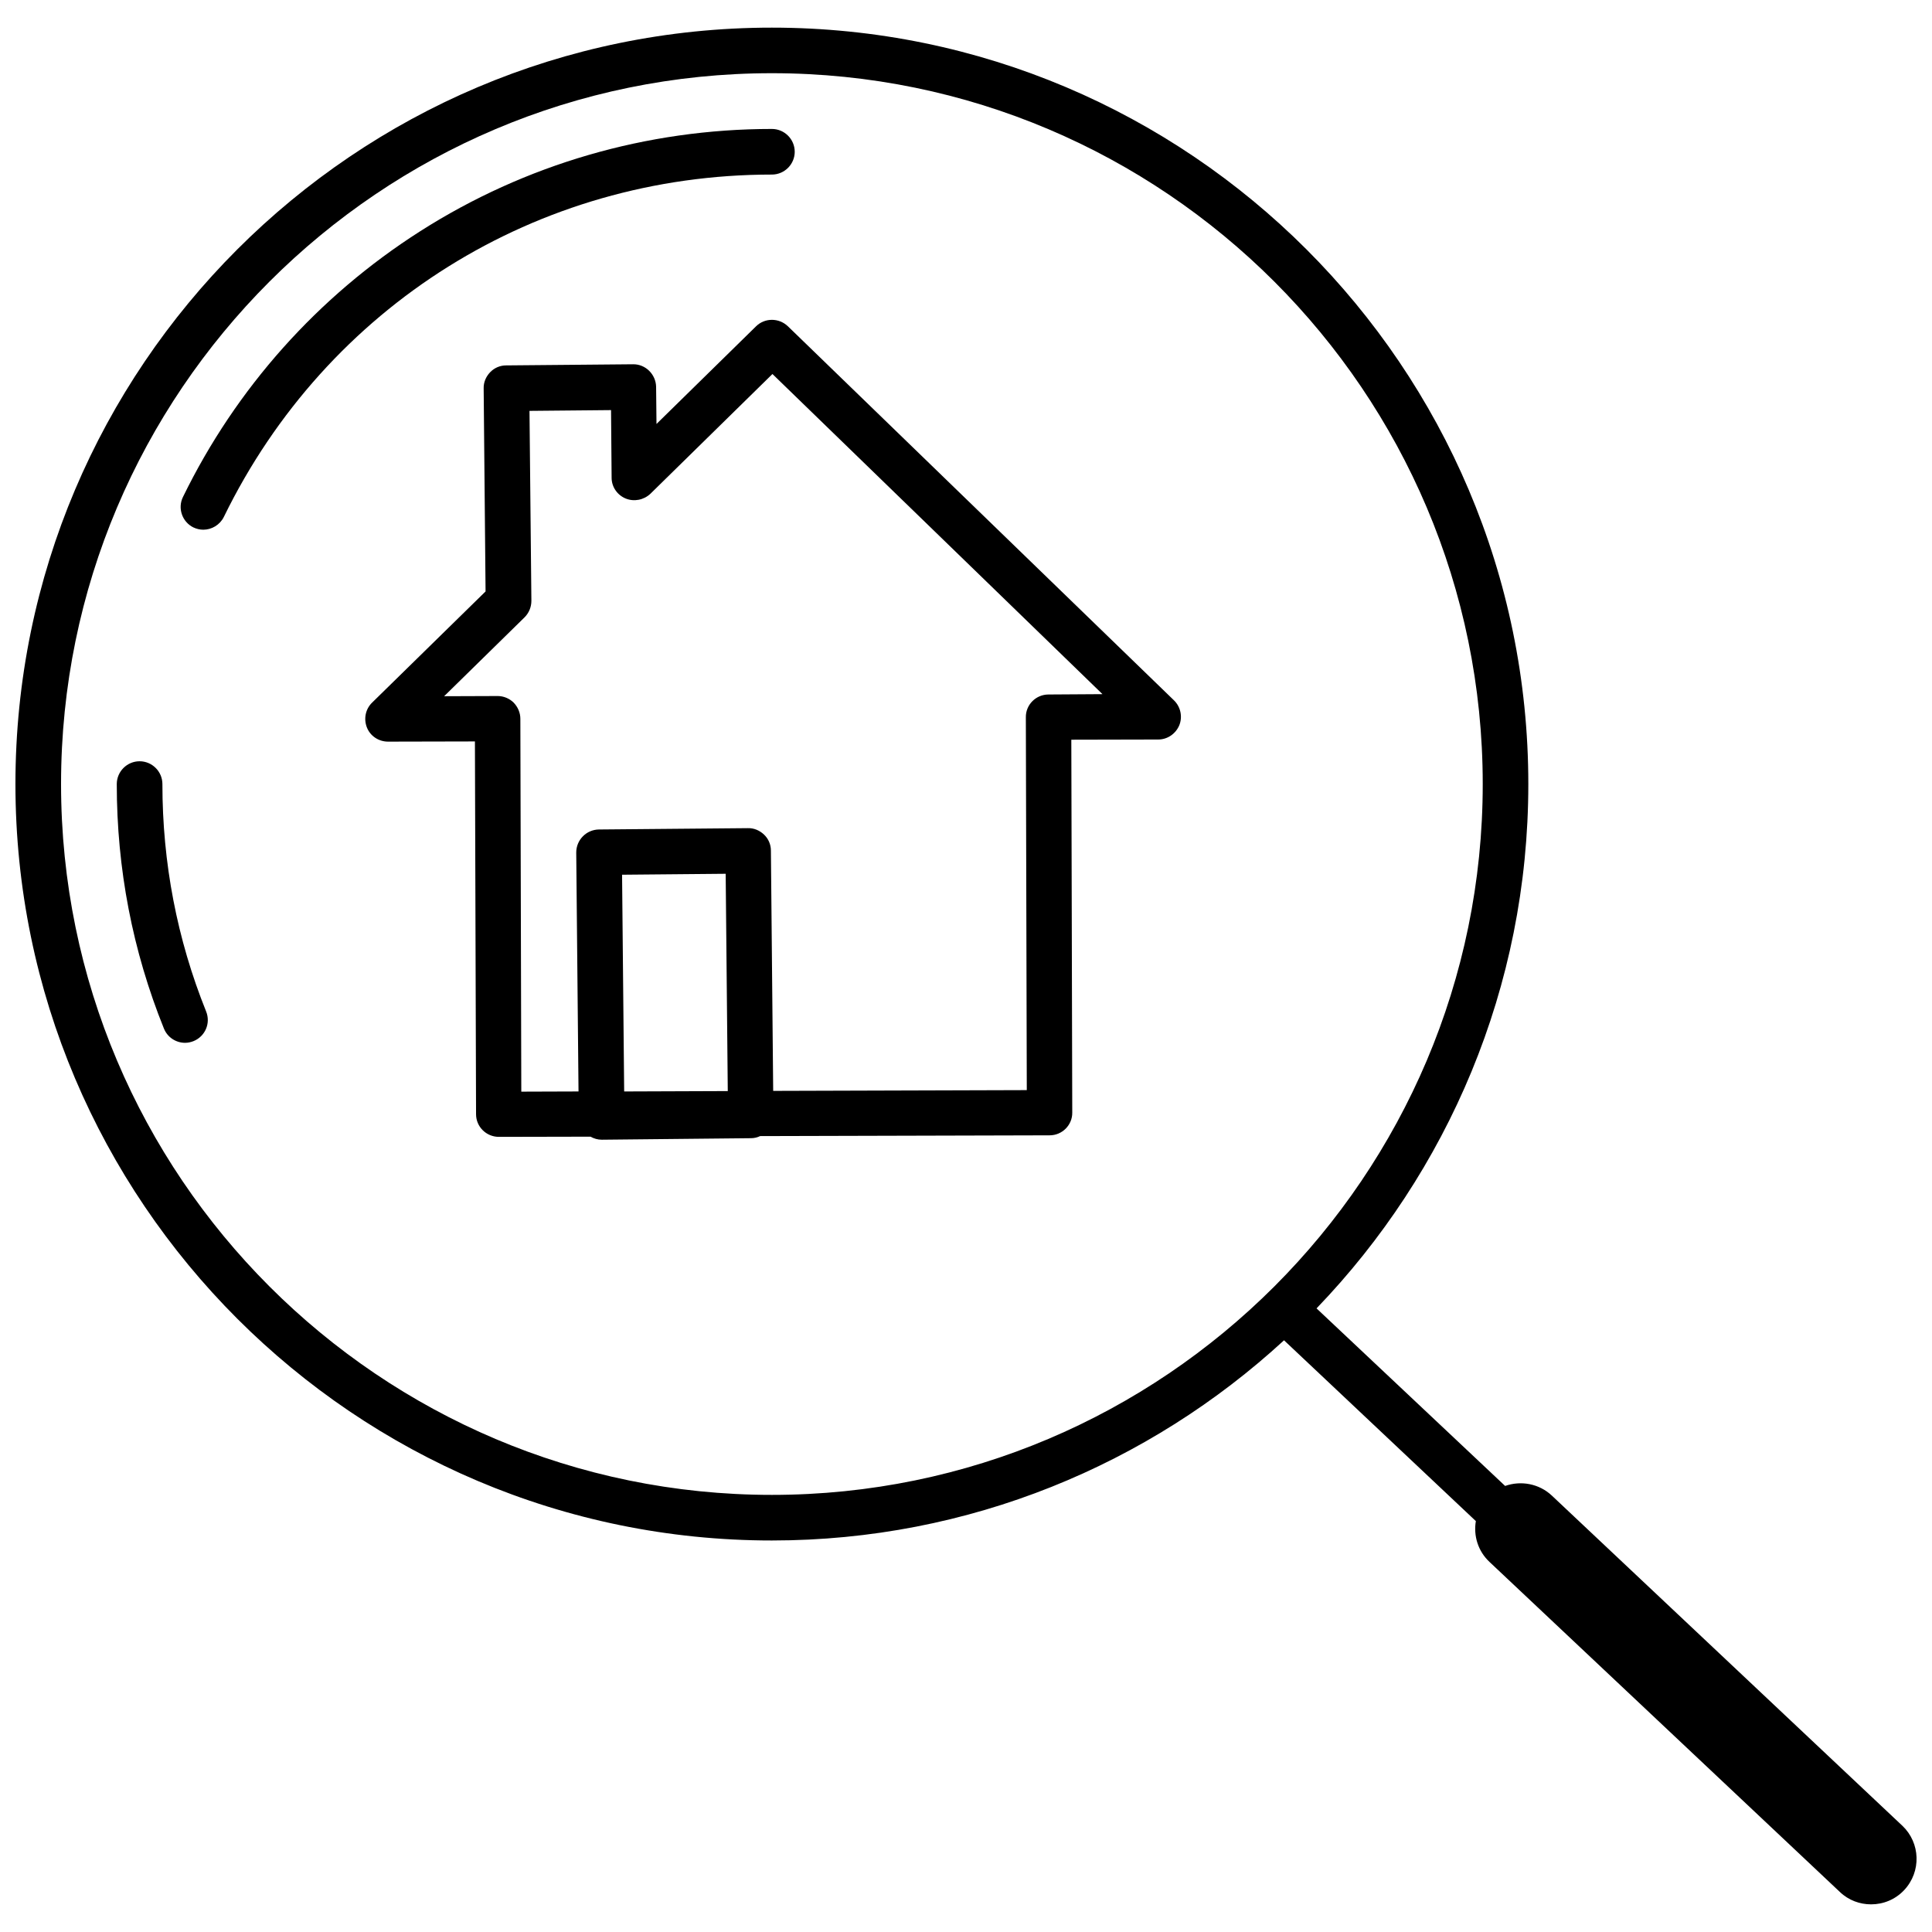
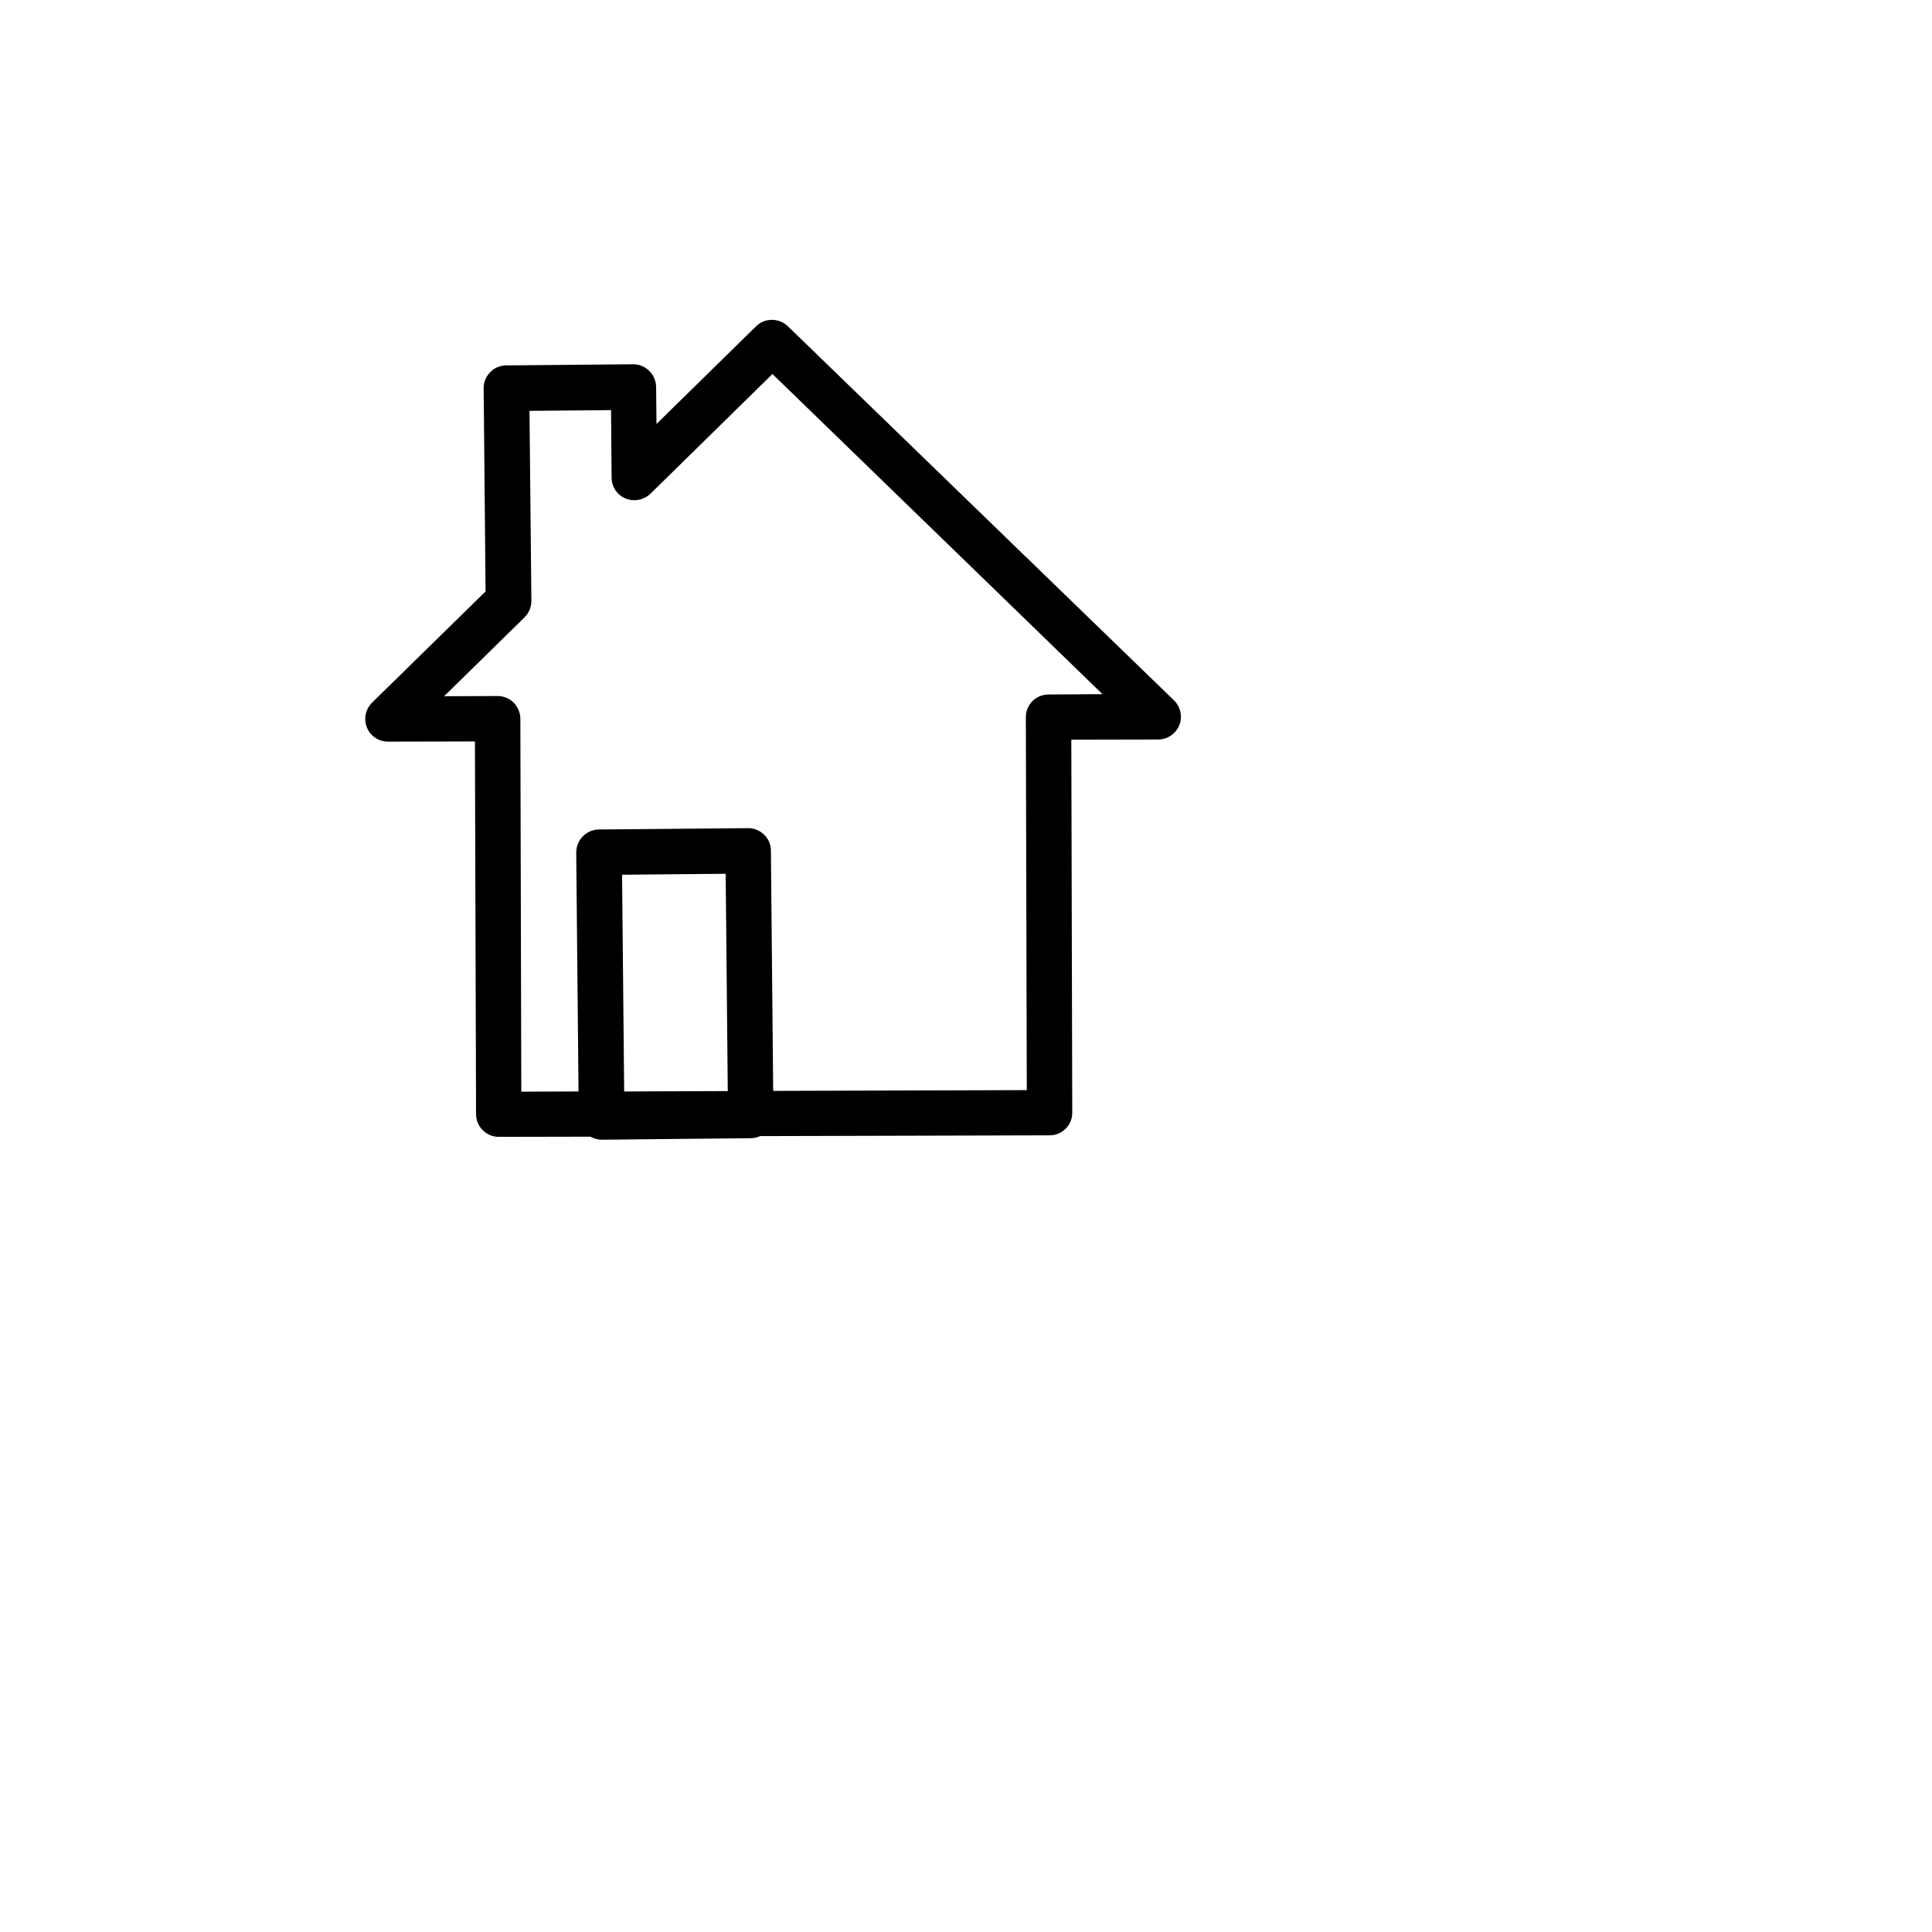
<svg xmlns="http://www.w3.org/2000/svg" width="800px" height="800px" version="1.1" viewBox="144 144 512 512">
  <defs>
    <clipPath id="a">
      <path d="m148.09 151h503.81v498h-503.81z" />
    </clipPath>
  </defs>
  <path d="m352.79 230.46c-2.367-2.266-6.098-2.266-8.414 0l-26.398 25.895-0.102-9.824c-0.051-3.324-2.82-6.047-6.098-5.996l-33.656 0.301c-1.613 0-3.125 0.656-4.231 1.812-1.109 1.16-1.762 2.672-1.715 4.281l0.504 53.809-30.078 29.473c-1.762 1.715-2.266 4.332-1.359 6.602 0.906 2.266 3.125 3.727 5.594 3.727l23.023-0.051 0.301 98.797c0 3.324 2.719 5.996 6.047 5.996l24.285-0.051c0.906 0.504 1.914 0.805 2.973 0.805h0.051l39.5-0.402c0.855 0 1.715-0.203 2.418-0.555l76.73-0.203c3.324 0 6.047-2.719 5.996-6.047l-0.25-98.797 23.023-0.051c2.469 0 4.637-1.512 5.594-3.777 0.906-2.266 0.352-4.887-1.41-6.602zm-43.934 145.35 27.457-0.25 0.555 57.586-27.457 0.102zm113-47.762c-3.324 0-6.047 2.719-5.996 6.047l0.25 98.797-67.207 0.203-0.605-63.68c0-1.613-0.656-3.125-1.812-4.231-1.16-1.109-2.672-1.762-4.281-1.715l-39.5 0.352c-3.324 0.051-5.996 2.769-5.996 6.098l0.605 63.328-15.164 0.051-0.25-98.801c0-1.613-0.656-3.125-1.762-4.281-1.109-1.109-2.672-1.762-4.231-1.762l-14.207 0.051 21.312-20.906c1.16-1.16 1.812-2.719 1.812-4.383l-0.504-50.332 21.613-0.203 0.152 17.938c0 2.418 1.512 4.586 3.727 5.492 2.215 0.906 4.785 0.402 6.551-1.258l32.344-31.738 87.461 84.84z" />
-   <path d="m354.61 184.22c0-3.324-2.719-6.047-6.047-6.047-33.152 0-65.395 9.371-93.203 27.105-27.105 17.281-48.82 41.613-62.875 70.434-1.461 2.973-0.203 6.602 2.769 8.062 0.855 0.402 1.762 0.605 2.621 0.605 2.215 0 4.383-1.258 5.441-3.375 27.305-55.977 82.977-90.742 145.25-90.742 3.324 0 6.047-2.719 6.047-6.043z" />
-   <path d="m187.04 351.79c0-3.324-2.719-6.047-6.047-6.047-3.324 0-6.047 2.719-6.047 6.047 0 22.418 4.18 44.184 12.496 64.789 0.957 2.367 3.223 3.777 5.594 3.777 0.754 0 1.512-0.152 2.266-0.453 3.074-1.258 4.586-4.734 3.324-7.859-7.707-19.145-11.586-39.398-11.586-60.254z" />
  <g clip-path="url(#a)">
-     <path d="m648.12 627.82-92.852-87.461c-3.426-3.223-8.262-4.031-12.395-2.57l-49.977-47.055c34.711-36.074 56.125-85.043 56.125-138.95 0-110.54-89.93-200.46-200.46-200.46-110.54-0.004-200.47 89.93-200.47 200.46s89.93 200.46 200.46 200.46c52.297 0 99.957-20.152 135.73-53.051l50.836 47.914c-0.656 3.879 0.555 7.961 3.629 10.832l92.852 87.461c2.316 2.215 5.289 3.273 8.262 3.273 3.223 0 6.398-1.258 8.766-3.777 4.586-4.891 4.332-12.496-0.504-17.082zm-487.94-276.04c0-103.89 84.488-188.38 188.38-188.38 103.89 0 188.38 84.488 188.38 188.38 0 103.89-84.488 188.38-188.38 188.38-103.88 0-188.38-84.492-188.38-188.38z" />
-   </g>
+     </g>
</svg>